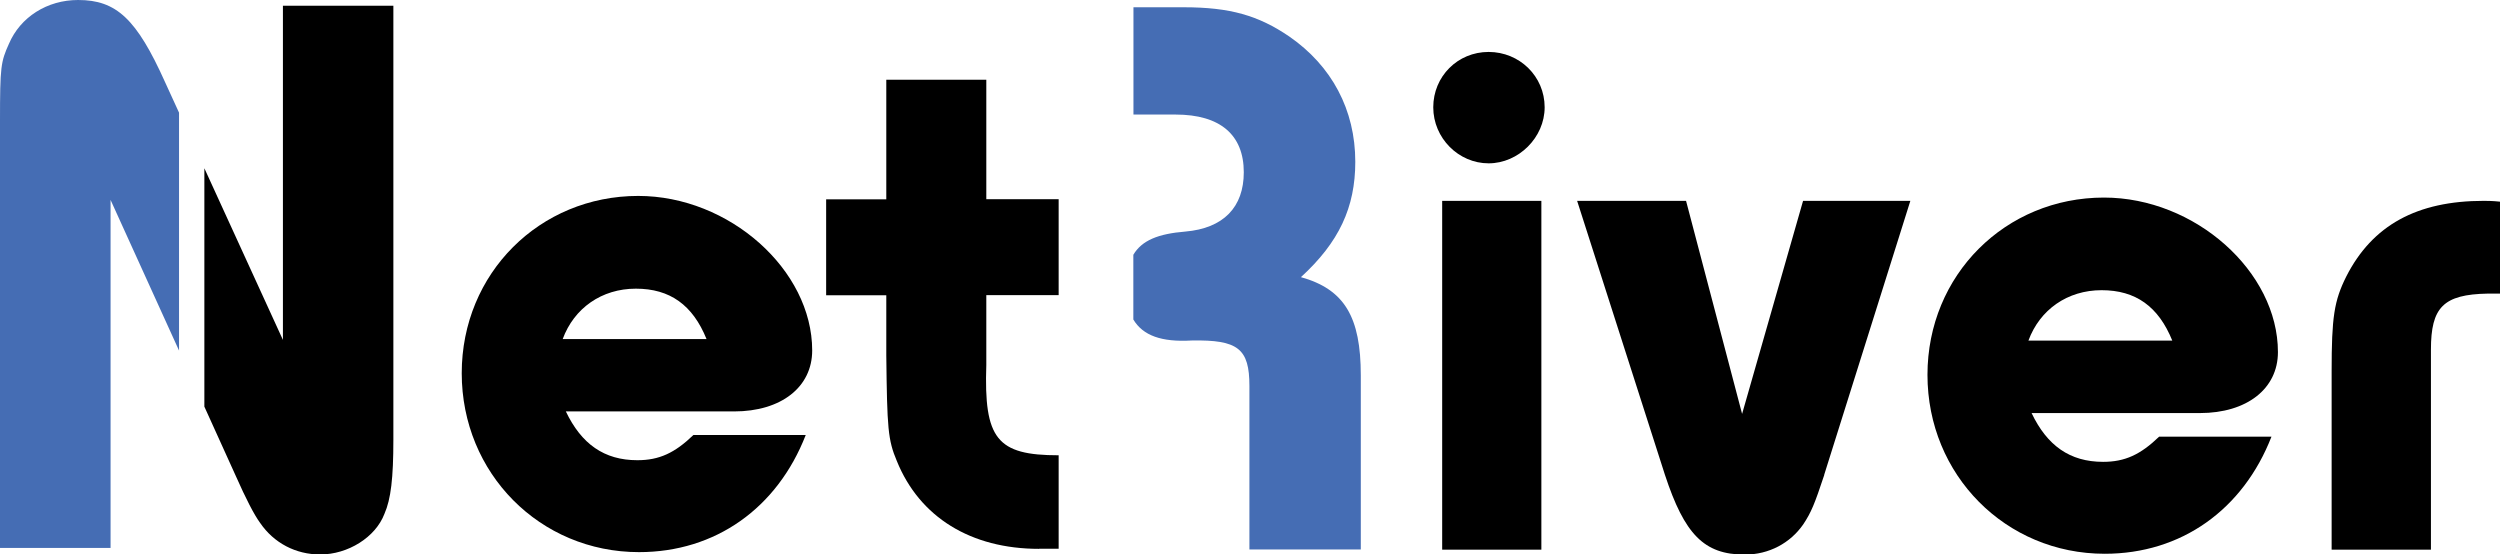
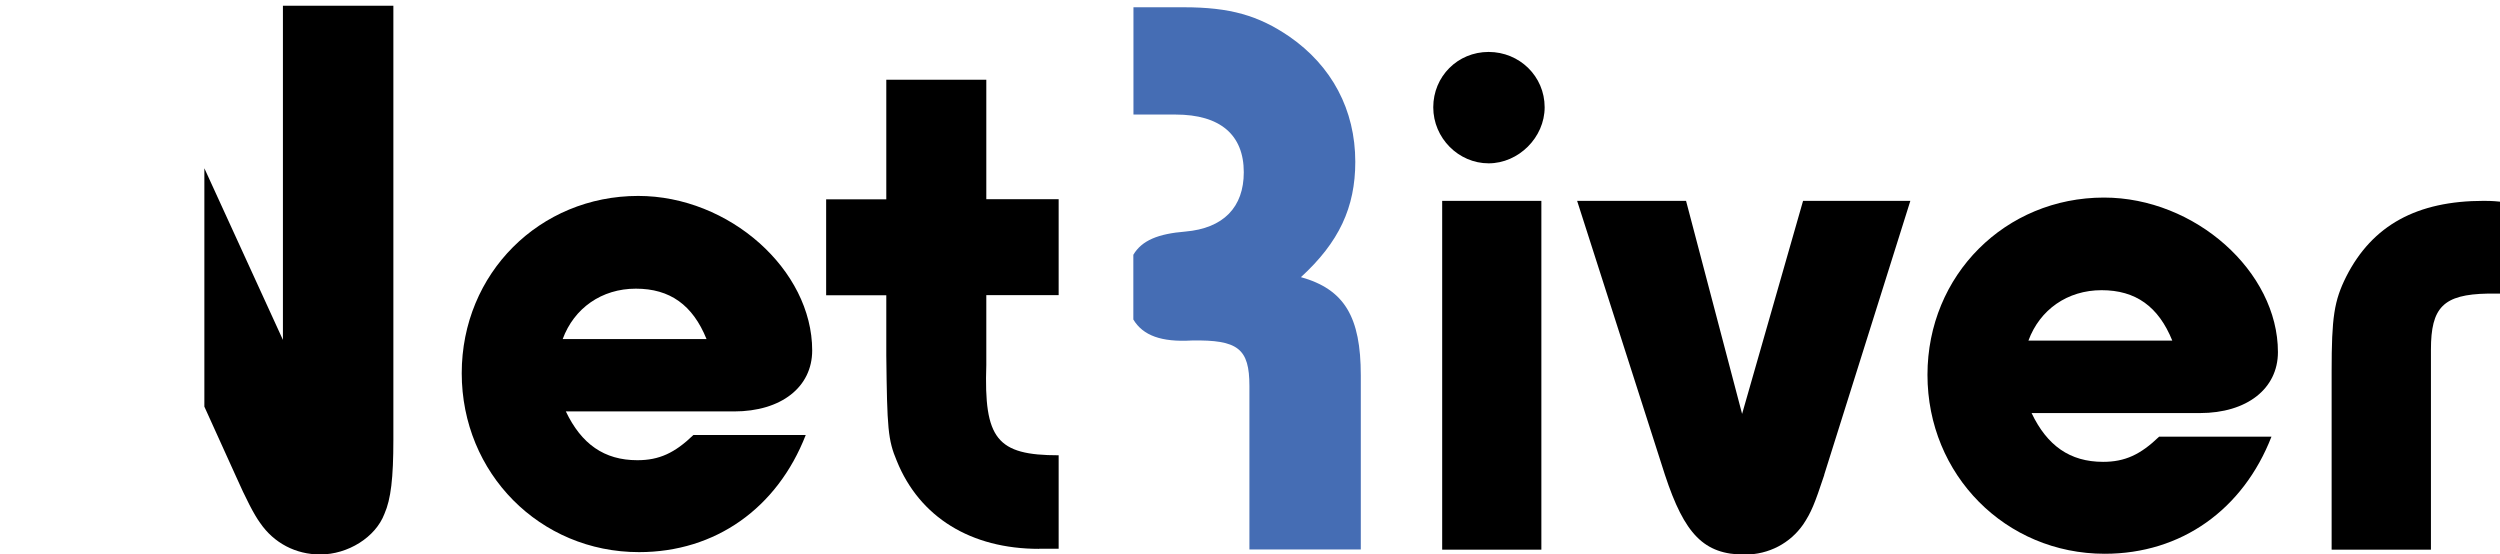
<svg xmlns="http://www.w3.org/2000/svg" id="Livello_2" data-name="Livello 2" viewBox="0 0 213.22 47.29">
  <defs>
    <style> .cls-1 { fill: #000; } .cls-1, .cls-2 { stroke-width: 0px; } .cls-2 { fill: #456db4; } </style>
  </defs>
  <g id="Livello_1-2" data-name="Livello 1">
    <g>
      <g>
-         <path class="cls-2" d="M15.27,9.61l-1.19-2.6C11.65,1.6,9.92,0,6.66,0,4.02,0,1.73,1.46.76,3.74c-.69,1.53-.76,1.94-.76,6.59v36.4h9.43v-29.68l5.84,12.85V9.61Z" />
        <path class="cls-1" d="M24.13.49v28.5l-6.7-14.64v20.33l2.67,5.89q1.32,2.98,2.08,4.02c1.18,1.73,3.05,2.7,5.13,2.7,2.36,0,4.72-1.46,5.48-3.47.55-1.25.76-3.05.76-6.31V.49h-9.43Z" />
        <path class="cls-1" d="M68.72,37.1c-2.43,6.24-7.7,9.99-14.22,9.99-8.46,0-15.12-6.73-15.12-15.26s6.66-15.12,15.05-15.12c7.77,0,14.84,6.31,14.84,13.18,0,3.12-2.64,5.2-6.66,5.2h-14.35c1.32,2.77,3.26,4.16,6.1,4.16,1.87,0,3.19-.62,4.78-2.15h9.57ZM60.26,28.92c-1.18-2.91-3.12-4.3-6.03-4.3s-5.27,1.66-6.24,4.3h12.27Z" />
        <path class="cls-1" d="M88.62,46.81c-5.82,0-10.19-2.7-12.13-7.49-.76-1.8-.83-2.77-.9-9.01v-5.13h-5.13v-8.18h5.13V6.8h8.53v10.19h6.17v8.18h-6.17v5.96c-.21,6.31.9,7.7,6.17,7.7v7.97h-1.66Z" />
      </g>
      <path class="cls-2" d="M110.94,23.65c3.26-2.98,4.65-5.96,4.65-9.85,0-4.44-2.01-8.18-5.62-10.68-2.64-1.8-5.06-2.5-9.01-2.5h-4.29v9.15h3.59c3.81,0,5.82,1.73,5.82,4.92,0,2.98-1.73,4.78-4.99,5.06-2.31.19-3.7.75-4.43,1.98v5.52c.82,1.37,2.4,1.94,4.98,1.79,3.95-.07,4.92.69,4.92,3.88v13.94h9.5v-14.84c0-4.99-1.39-7.35-5.13-8.39Z" />
      <path class="cls-1" d="M131.74,9.15c0,2.57-2.22,4.78-4.78,4.78s-4.72-2.15-4.72-4.78,2.08-4.72,4.72-4.72,4.78,2.08,4.78,4.72ZM131.46,46.88h-8.46v-29.75h8.46v29.75Z" />
      <path class="cls-1" d="M155.59,40.5c-.83,2.5-1.11,3.19-1.8,4.23-1.11,1.59-2.91,2.57-4.99,2.57-3.47,0-5.13-1.73-6.8-6.8l-7.49-23.37h9.29l4.78,18.17,5.2-18.17h9.15l-7.35,23.37Z" />
      <path class="cls-1" d="M193.73,37.24c-2.43,6.24-7.7,9.99-14.22,9.99-8.46,0-15.12-6.73-15.12-15.26s6.66-15.12,15.05-15.12c7.77,0,14.84,6.31,14.84,13.18,0,3.12-2.64,5.2-6.66,5.2h-14.35c1.32,2.77,3.26,4.16,6.1,4.16,1.87,0,3.19-.62,4.78-2.15h9.57ZM185.27,29.05c-1.18-2.91-3.12-4.3-6.03-4.3s-5.27,1.66-6.24,4.3h12.27Z" />
      <path class="cls-1" d="M198.86,46.88v-15.19c0-4.65.21-6.03,1.25-8.11,2.22-4.37,6.03-6.45,11.72-6.45.21,0,.76,0,1.39.07v7.84h-1.04c-3.81.07-4.85,1.18-4.85,4.78v17.06h-8.46Z" />
    </g>
  </g>
</svg>